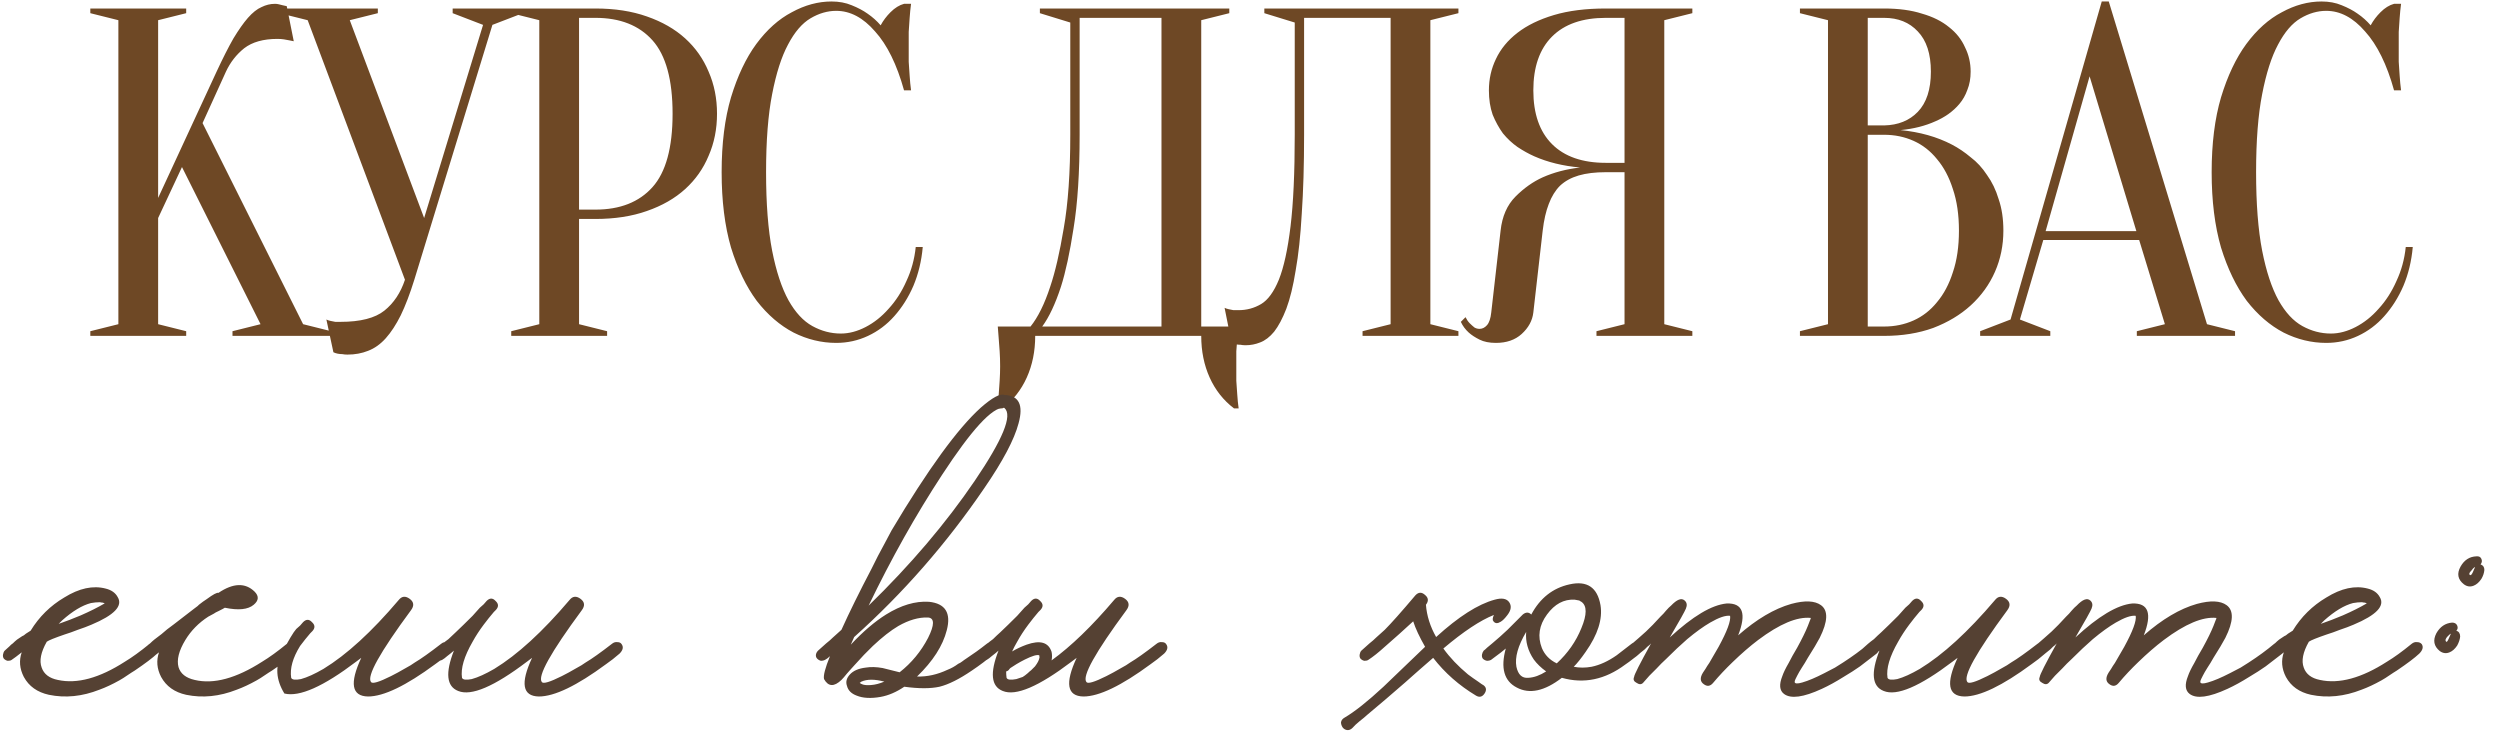
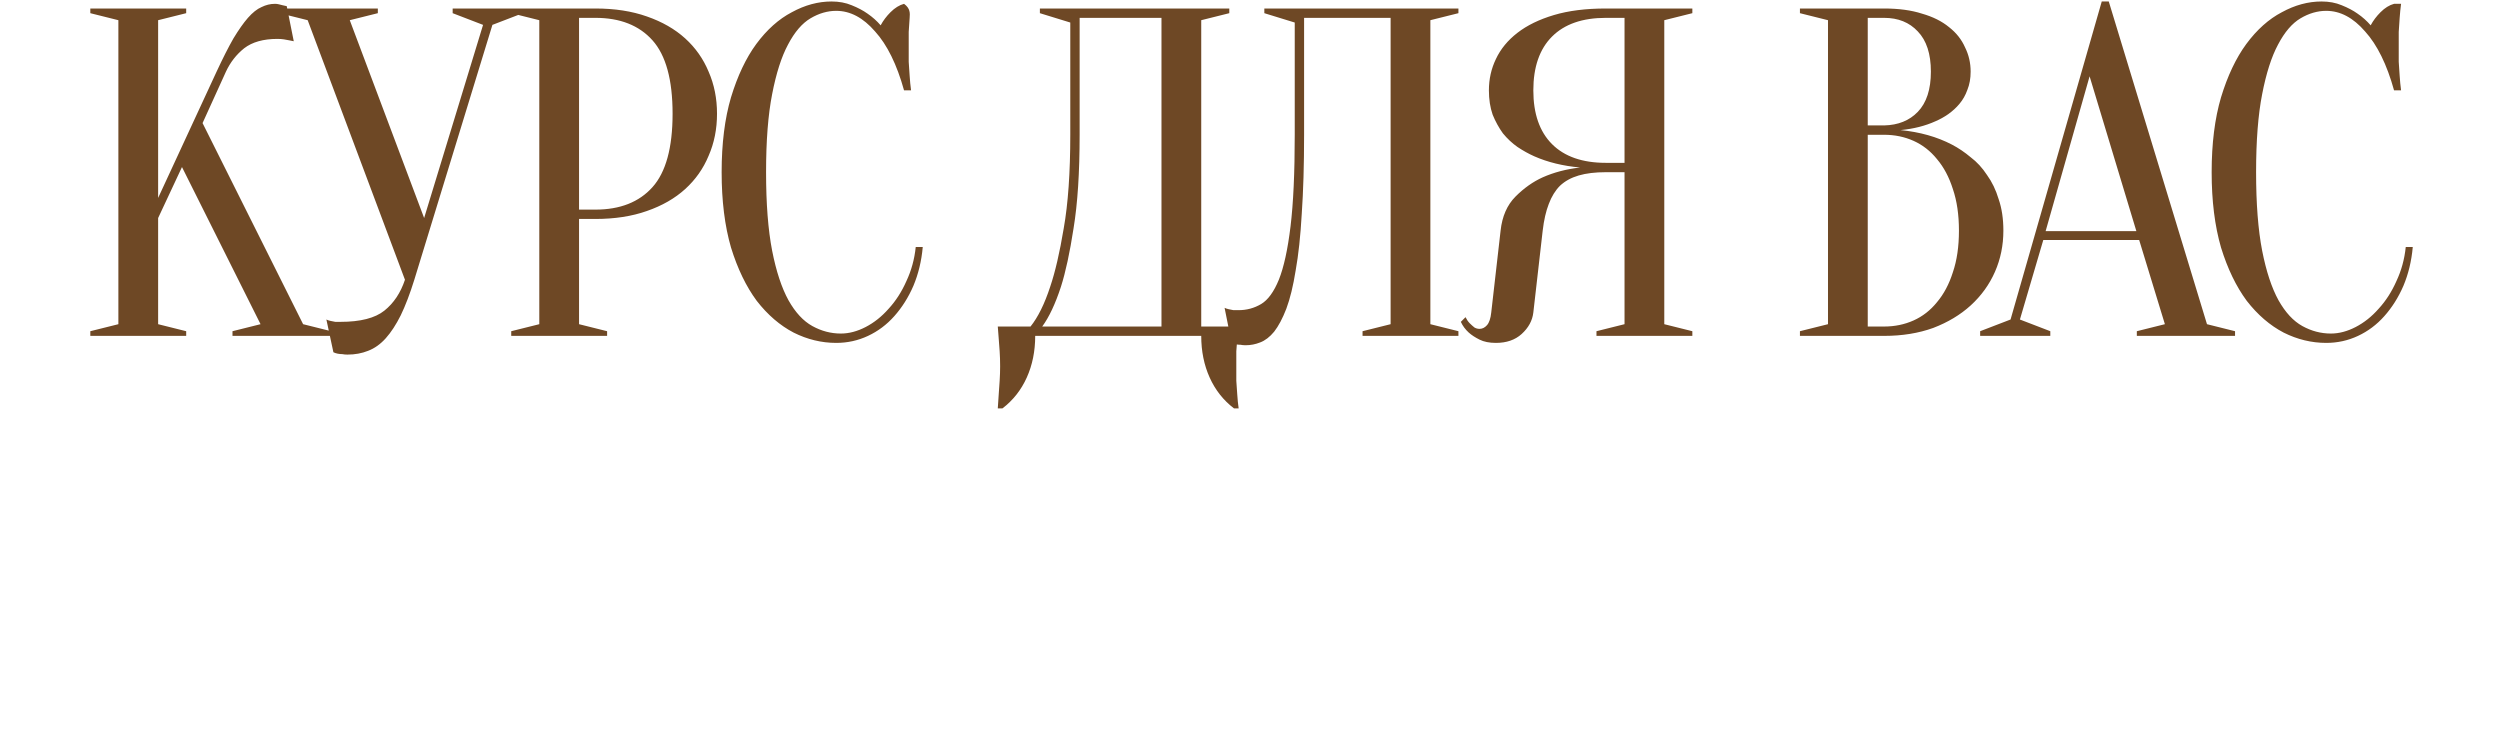
<svg xmlns="http://www.w3.org/2000/svg" width="294" height="86" viewBox="0 0 294 86" fill="none">
-   <path d="M18.596 25.64V38.125L21.896 38.95V39.5H10.621V38.95L13.921 38.125V2.375L10.621 1.55V1H21.896V1.55L18.596 2.375V23.275L25.471 8.425C26.204 6.848 26.864 5.547 27.451 4.52C28.074 3.493 28.643 2.687 29.156 2.1C29.706 1.477 30.238 1.055 30.751 0.835C31.264 0.578 31.796 0.45 32.346 0.45C32.493 0.45 32.639 0.468 32.786 0.505C32.933 0.542 33.079 0.578 33.226 0.615C33.373 0.652 33.538 0.688 33.721 0.725L34.546 4.85C34.363 4.813 34.179 4.777 33.996 4.74C33.813 4.703 33.611 4.667 33.391 4.63C33.171 4.593 32.914 4.575 32.621 4.575C30.971 4.575 29.669 4.942 28.716 5.675C27.799 6.408 27.084 7.325 26.571 8.425L23.821 14.475L35.646 38.125L38.946 38.95V39.5H27.341V38.95L30.641 38.125L21.401 19.645L18.596 25.64ZM49.878 25.64L56.808 2.925L53.233 1.55V1H61.483V1.55L57.908 2.925L48.723 32.9C48.21 34.55 47.678 35.943 47.128 37.08C46.578 38.18 45.991 39.078 45.368 39.775C44.745 40.472 44.048 40.967 43.278 41.26C42.545 41.553 41.738 41.7 40.858 41.7C40.638 41.7 40.436 41.682 40.253 41.645C40.07 41.645 39.886 41.627 39.703 41.59C39.52 41.553 39.355 41.498 39.208 41.425L38.383 37.575C38.53 37.648 38.695 37.703 38.878 37.74C39.061 37.777 39.245 37.813 39.428 37.85C39.611 37.85 39.813 37.85 40.033 37.85C42.38 37.85 44.103 37.41 45.203 36.53C46.303 35.65 47.11 34.44 47.623 32.9L36.183 2.375L32.883 1.55V1H44.433V1.55L41.133 2.375L49.878 25.64ZM68.096 25.75V38.125L71.396 38.95V39.5H60.121V38.95L63.421 38.125V2.375L60.121 1.55V1H70.021C72.294 1 74.311 1.312 76.071 1.935C77.868 2.558 79.371 3.42 80.581 4.52C81.791 5.62 82.708 6.922 83.331 8.425C83.991 9.928 84.321 11.578 84.321 13.375C84.321 15.172 83.991 16.822 83.331 18.325C82.708 19.828 81.791 21.13 80.581 22.23C79.371 23.33 77.868 24.192 76.071 24.815C74.311 25.438 72.294 25.75 70.021 25.75H68.096ZM68.096 24.65H70.021C72.918 24.65 75.154 23.77 76.731 22.01C78.308 20.25 79.096 17.372 79.096 13.375C79.096 9.378 78.308 6.5 76.731 4.74C75.154 2.98 72.918 2.1 70.021 2.1H68.096V24.65ZM98.34 1.275C97.313 1.275 96.305 1.568 95.315 2.155C94.325 2.742 93.445 3.768 92.675 5.235C91.905 6.665 91.281 8.608 90.805 11.065C90.328 13.485 90.09 16.547 90.09 20.25C90.09 23.953 90.328 27.033 90.805 29.49C91.281 31.91 91.923 33.853 92.73 35.32C93.536 36.75 94.471 37.758 95.535 38.345C96.598 38.932 97.716 39.225 98.89 39.225C99.843 39.225 100.815 38.968 101.805 38.455C102.795 37.942 103.693 37.227 104.5 36.31C105.343 35.393 106.04 34.312 106.59 33.065C107.176 31.818 107.543 30.48 107.69 29.05H108.515C108.368 30.7 108.001 32.222 107.415 33.615C106.828 34.972 106.076 36.163 105.16 37.19C104.28 38.18 103.253 38.95 102.08 39.5C100.906 40.05 99.66 40.325 98.34 40.325C96.616 40.325 94.948 39.922 93.335 39.115C91.721 38.272 90.273 37.025 88.99 35.375C87.743 33.688 86.735 31.598 85.965 29.105C85.231 26.575 84.865 23.623 84.865 20.25C84.865 16.877 85.231 13.943 85.965 11.45C86.735 8.92 87.725 6.83 88.935 5.18C90.181 3.493 91.575 2.247 93.115 1.44C94.655 0.597 96.213 0.175 97.79 0.175C98.67 0.175 99.458 0.322 100.155 0.615C100.888 0.908 101.511 1.238 102.025 1.605C102.611 2.008 103.125 2.467 103.565 2.98C103.858 2.43 104.243 1.917 104.72 1.44C105.233 0.927 105.765 0.597 106.315 0.45H107.14C107.066 1 107.011 1.55 106.975 2.1C106.938 2.613 106.901 3.163 106.865 3.75C106.865 4.3 106.865 4.85 106.865 5.4C106.865 6.023 106.865 6.647 106.865 7.27C106.901 7.857 106.938 8.407 106.975 8.92C107.011 9.507 107.066 10.075 107.14 10.625H106.315C105.471 7.582 104.335 5.272 102.905 3.695C101.511 2.082 99.99 1.275 98.34 1.275ZM121.74 39.5C121.74 41.297 121.41 42.928 120.75 44.395C120.09 45.862 119.137 47.072 117.89 48.025H117.34C117.377 47.512 117.414 46.962 117.45 46.375C117.487 45.898 117.524 45.367 117.56 44.78C117.597 44.193 117.615 43.625 117.615 43.075C117.615 42.452 117.597 41.865 117.56 41.315C117.524 40.765 117.487 40.27 117.45 39.83C117.414 39.317 117.377 38.84 117.34 38.4H121.19C122.07 37.3 122.84 35.742 123.5 33.725C124.087 32.002 124.619 29.71 125.095 26.85C125.609 23.953 125.865 20.287 125.865 15.85V2.65L122.29 1.55V1H144.565V1.55L141.265 2.375V38.4H145.665C145.592 38.84 145.537 39.317 145.5 39.83C145.464 40.27 145.427 40.765 145.39 41.315C145.39 41.865 145.39 42.452 145.39 43.075C145.39 43.625 145.39 44.193 145.39 44.78C145.427 45.367 145.464 45.898 145.5 46.375C145.537 46.962 145.592 47.512 145.665 48.025H145.115C143.869 47.072 142.915 45.862 142.255 44.395C141.595 42.928 141.265 41.297 141.265 39.5H121.74ZM126.965 15.85C126.965 20.287 126.727 23.953 126.25 26.85C125.81 29.71 125.315 32.002 124.765 33.725C124.105 35.742 123.372 37.3 122.565 38.4H136.59V2.1H126.965V15.85ZM153.361 15.85C153.361 19.407 153.269 22.505 153.086 25.145C152.939 27.748 152.701 29.967 152.371 31.8C152.078 33.633 151.711 35.137 151.271 36.31C150.831 37.447 150.354 38.345 149.841 39.005C149.328 39.628 148.778 40.05 148.191 40.27C147.641 40.49 147.073 40.6 146.486 40.6C146.266 40.6 146.064 40.582 145.881 40.545C145.698 40.545 145.514 40.527 145.331 40.49C145.148 40.453 144.983 40.398 144.836 40.325L144.011 36.2C144.158 36.273 144.323 36.328 144.506 36.365C144.689 36.402 144.873 36.438 145.056 36.475C145.239 36.475 145.441 36.475 145.661 36.475C146.614 36.475 147.494 36.237 148.301 35.76C149.108 35.283 149.804 34.33 150.391 32.9C150.978 31.433 151.436 29.343 151.766 26.63C152.096 23.917 152.261 20.323 152.261 15.85V2.65L148.686 1.55V1H171.511V1.55L168.211 2.375V38.125L171.511 38.95V39.5H160.236V38.95L163.536 38.125V2.1H153.361V15.85ZM199.02 1V1.55L195.72 2.375V38.125L199.02 38.95V39.5H187.745V38.95L191.045 38.125V20.25H188.845C187.598 20.25 186.535 20.378 185.655 20.635C184.775 20.892 184.041 21.295 183.455 21.845C182.905 22.395 182.465 23.11 182.135 23.99C181.805 24.833 181.566 25.878 181.42 27.125L180.32 36.75C180.21 37.703 179.751 38.547 178.945 39.28C178.175 39.977 177.166 40.325 175.92 40.325C175.15 40.325 174.508 40.197 173.995 39.94C173.481 39.683 173.06 39.408 172.73 39.115C172.326 38.748 172.015 38.327 171.795 37.85L172.345 37.3C172.491 37.593 172.656 37.832 172.84 38.015C173.023 38.198 173.206 38.363 173.39 38.51C173.573 38.62 173.775 38.675 173.995 38.675C174.325 38.675 174.618 38.528 174.875 38.235C175.131 37.942 175.296 37.447 175.37 36.75L176.47 27.125C176.653 25.438 177.24 24.1 178.23 23.11C179.22 22.12 180.283 21.368 181.42 20.855C182.74 20.268 184.206 19.883 185.82 19.7C183.803 19.517 182.006 19.077 180.43 18.38C179.77 18.087 179.11 17.72 178.45 17.28C177.826 16.84 177.258 16.308 176.745 15.685C176.268 15.025 175.865 14.292 175.535 13.485C175.241 12.642 175.095 11.688 175.095 10.625C175.095 9.305 175.37 8.077 175.92 6.94C176.47 5.767 177.313 4.74 178.45 3.86C179.586 2.98 181.016 2.283 182.74 1.77C184.463 1.257 186.498 1 188.845 1H199.02ZM180.32 10.625C180.32 13.375 181.053 15.483 182.52 16.95C183.986 18.417 186.095 19.15 188.845 19.15H191.045V2.1H188.845C186.095 2.1 183.986 2.833 182.52 4.3C181.053 5.767 180.32 7.875 180.32 10.625ZM211.672 39.5V38.95L214.972 38.125V2.375L211.672 1.55V1H221.572C223.295 1 224.78 1.202 226.027 1.605C227.31 1.972 228.373 2.503 229.217 3.2C230.06 3.86 230.683 4.648 231.087 5.565C231.527 6.445 231.747 7.398 231.747 8.425C231.747 9.232 231.618 9.947 231.362 10.57C231.142 11.193 230.83 11.743 230.427 12.22C230.06 12.66 229.62 13.063 229.107 13.43C228.63 13.76 228.135 14.035 227.622 14.255C226.412 14.805 225.037 15.153 223.497 15.3C225.77 15.52 227.787 16.088 229.547 17.005C230.317 17.408 231.05 17.903 231.747 18.49C232.48 19.04 233.122 19.737 233.672 20.58C234.258 21.387 234.717 22.34 235.047 23.44C235.413 24.503 235.597 25.732 235.597 27.125C235.597 28.848 235.267 30.462 234.607 31.965C233.947 33.468 232.993 34.788 231.747 35.925C230.537 37.025 229.07 37.905 227.347 38.565C225.623 39.188 223.698 39.5 221.572 39.5H211.672ZM219.647 15.85V38.4H221.572C222.818 38.4 223.973 38.162 225.037 37.685C226.1 37.208 227.017 36.493 227.787 35.54C228.593 34.587 229.217 33.413 229.657 32.02C230.133 30.627 230.372 28.995 230.372 27.125C230.372 25.255 230.133 23.623 229.657 22.23C229.217 20.837 228.593 19.663 227.787 18.71C227.017 17.757 226.1 17.042 225.037 16.565C223.973 16.088 222.818 15.85 221.572 15.85H219.647ZM219.647 14.75H221.572C223.222 14.713 224.542 14.182 225.532 13.155C226.558 12.092 227.072 10.515 227.072 8.425C227.072 6.335 226.558 4.758 225.532 3.695C224.542 2.632 223.222 2.1 221.572 2.1H219.647V14.75ZM240.566 27.18H251.236L245.736 8.975L240.566 27.18ZM251.566 28.225H240.291L237.541 37.575L241.116 38.95V39.5H232.866V38.95L236.441 37.575L247.166 0.175H247.991L259.541 38.125L262.841 38.95V39.5H251.291V38.95L254.591 38.125L251.566 28.225ZM273.566 1.275C272.539 1.275 271.531 1.568 270.541 2.155C269.551 2.742 268.671 3.768 267.901 5.235C267.131 6.665 266.508 8.608 266.031 11.065C265.554 13.485 265.316 16.547 265.316 20.25C265.316 23.953 265.554 27.033 266.031 29.49C266.508 31.91 267.149 33.853 267.956 35.32C268.763 36.75 269.698 37.758 270.761 38.345C271.824 38.932 272.943 39.225 274.116 39.225C275.069 39.225 276.041 38.968 277.031 38.455C278.021 37.942 278.919 37.227 279.726 36.31C280.569 35.393 281.266 34.312 281.816 33.065C282.403 31.818 282.769 30.48 282.916 29.05H283.741C283.594 30.7 283.228 32.222 282.641 33.615C282.054 34.972 281.303 36.163 280.386 37.19C279.506 38.18 278.479 38.95 277.306 39.5C276.133 40.05 274.886 40.325 273.566 40.325C271.843 40.325 270.174 39.922 268.561 39.115C266.948 38.272 265.499 37.025 264.216 35.375C262.969 33.688 261.961 31.598 261.191 29.105C260.458 26.575 260.091 23.623 260.091 20.25C260.091 16.877 260.458 13.943 261.191 11.45C261.961 8.92 262.951 6.83 264.161 5.18C265.408 3.493 266.801 2.247 268.341 1.44C269.881 0.597 271.439 0.175 273.016 0.175C273.896 0.175 274.684 0.322 275.381 0.615C276.114 0.908 276.738 1.238 277.251 1.605C277.838 2.008 278.351 2.467 278.791 2.98C279.084 2.43 279.469 1.917 279.946 1.44C280.459 0.927 280.991 0.597 281.541 0.45H282.366C282.293 1 282.238 1.55 282.201 2.1C282.164 2.613 282.128 3.163 282.091 3.75C282.091 4.3 282.091 4.85 282.091 5.4C282.091 6.023 282.091 6.647 282.091 7.27C282.128 7.857 282.164 8.407 282.201 8.92C282.238 9.507 282.293 10.075 282.366 10.625H281.541C280.698 7.582 279.561 5.272 278.131 3.695C276.738 2.082 275.216 1.275 273.566 1.275Z" fill="#6E4825" />
-   <path d="M18.787 75.764C18.986 76.097 18.887 76.463 18.487 76.863C17.954 77.363 17.072 78.028 15.84 78.861L15.44 79.111L14.991 79.41C14.658 79.643 14.341 79.843 14.042 80.01C13.209 80.476 12.427 80.842 11.694 81.109C9.663 81.908 7.682 82.107 5.751 81.708C4.386 81.408 3.403 80.709 2.804 79.61C2.304 78.644 2.221 77.679 2.554 76.713C2.055 77.113 1.655 77.412 1.355 77.612C1.256 77.679 1.106 77.712 0.906 77.712C0.74 77.679 0.59 77.596 0.456 77.463C0.357 77.329 0.323 77.163 0.357 76.963C0.39 76.763 0.456 76.613 0.556 76.513C0.656 76.414 0.839 76.247 1.106 76.014L1.306 75.814L1.505 75.664C1.672 75.498 1.838 75.348 2.005 75.215C2.071 75.182 2.271 75.048 2.604 74.815L2.804 74.715L3.054 74.516L3.603 74.166C4.602 72.534 5.917 71.236 7.549 70.27C9.314 69.171 10.945 68.822 12.444 69.221C13.11 69.388 13.576 69.721 13.842 70.22C14.475 71.252 13.443 72.335 10.745 73.467C10.279 73.667 9.746 73.866 9.147 74.066L8.348 74.366L7.599 74.615C6.433 75.015 5.734 75.298 5.501 75.465C4.802 76.697 4.602 77.712 4.902 78.511C5.168 79.277 5.801 79.76 6.8 79.96C9.064 80.459 11.694 79.743 14.691 77.812C15.524 77.313 16.489 76.613 17.588 75.714C17.788 75.548 18.004 75.481 18.237 75.515C18.47 75.515 18.654 75.598 18.787 75.764ZM12.344 70.969L12.094 70.87C11.994 70.87 11.877 70.853 11.744 70.82C11.411 70.82 11.062 70.853 10.695 70.919C9.663 71.186 8.531 71.868 7.299 72.967L6.9 73.367C7.765 73.067 8.631 72.734 9.497 72.368C10.562 71.902 11.495 71.436 12.294 70.969H12.344ZM34.931 75.764C35.131 76.097 35.031 76.463 34.632 76.863C34.099 77.363 33.217 78.028 31.985 78.861L31.585 79.111L31.136 79.41C30.802 79.643 30.486 79.843 30.186 80.01C29.354 80.476 28.572 80.842 27.839 81.109C25.808 81.908 23.827 82.107 21.895 81.708C20.53 81.408 19.548 80.709 18.949 79.61C18.449 78.644 18.366 77.679 18.699 76.713C18.199 77.113 17.8 77.412 17.5 77.612C17.4 77.679 17.25 77.712 17.051 77.712C16.884 77.679 16.734 77.596 16.601 77.463C16.501 77.329 16.468 77.163 16.501 76.963C16.535 76.763 16.601 76.613 16.701 76.513C16.801 76.414 16.984 76.247 17.25 76.014L17.45 75.814L17.65 75.664C17.817 75.498 17.983 75.348 18.149 75.215C18.249 75.148 18.532 74.932 18.999 74.566C19.132 74.466 19.348 74.283 19.648 74.016L20.447 73.417C21.846 72.351 22.645 71.735 22.844 71.569C22.878 71.535 22.944 71.486 23.044 71.419L23.244 71.269L23.394 71.119C23.727 70.853 24.026 70.636 24.293 70.47C25.059 69.904 25.525 69.654 25.691 69.721C27.423 68.555 28.838 68.505 29.937 69.571C30.47 70.104 30.436 70.62 29.837 71.119C29.171 71.685 28.039 71.802 26.441 71.469C26.341 71.535 26.091 71.669 25.691 71.868C25.458 71.968 25.275 72.068 25.142 72.168C24.909 72.301 24.692 72.418 24.493 72.518C23.36 73.25 22.462 74.166 21.796 75.265C21.03 76.53 20.763 77.596 20.996 78.461C21.23 79.227 21.862 79.727 22.894 79.96C25.125 80.493 27.772 79.777 30.836 77.812C31.668 77.313 32.634 76.613 33.733 75.714C33.932 75.548 34.149 75.481 34.382 75.515C34.615 75.515 34.798 75.598 34.931 75.764ZM33.144 76.813C33.943 75.281 34.509 74.332 34.842 73.966L35.292 73.567L35.642 73.167C36.008 72.801 36.357 72.801 36.69 73.167C37.057 73.5 37.073 73.85 36.74 74.216L36.641 74.316L36.491 74.466C36.091 74.932 35.691 75.431 35.292 75.964C34.426 77.363 34.077 78.611 34.243 79.71C34.343 79.943 34.726 79.993 35.392 79.86C36.124 79.66 37.007 79.26 38.039 78.661C40.769 76.996 43.716 74.299 46.879 70.57C47.246 70.104 47.678 70.054 48.178 70.42C48.678 70.786 48.727 71.236 48.328 71.769C44.665 76.73 43.1 79.543 43.633 80.21C43.799 80.443 44.582 80.21 45.98 79.51C46.513 79.244 47.062 78.944 47.629 78.611C48.128 78.345 48.511 78.112 48.777 77.912C49.51 77.479 50.542 76.747 51.874 75.714C52.074 75.548 52.29 75.481 52.523 75.515C52.756 75.515 52.923 75.598 53.023 75.764C53.256 76.097 53.173 76.463 52.773 76.863C52.24 77.329 51.708 77.746 51.175 78.112C47.745 80.642 45.115 81.908 43.283 81.908C41.352 81.874 41.086 80.359 42.484 77.363L41.885 77.812C38.022 80.742 35.209 81.991 33.444 81.558C32.445 79.927 32.345 78.345 33.144 76.813ZM73.111 75.764C73.344 76.097 73.26 76.463 72.861 76.863C72.328 77.329 71.795 77.746 71.262 78.112C67.833 80.642 65.202 81.908 63.371 81.908C61.44 81.874 61.173 80.359 62.572 77.363L61.972 77.812C58.11 80.742 55.413 81.891 53.881 81.258C52.516 80.726 52.349 79.144 53.382 76.513C53.115 76.747 52.849 76.963 52.583 77.163L52.283 77.412L51.983 77.612C51.85 77.679 51.7 77.712 51.534 77.712C51.334 77.679 51.167 77.596 51.034 77.463C50.934 77.329 50.901 77.163 50.934 76.963C50.968 76.796 51.034 76.647 51.134 76.513C51.234 76.414 51.534 76.147 52.033 75.714C52.266 75.515 52.499 75.331 52.733 75.165C52.999 74.899 53.282 74.632 53.581 74.366C54.148 73.833 54.813 73.184 55.579 72.418C55.812 72.151 56.096 71.835 56.428 71.469L56.878 71.069L57.228 70.67C57.594 70.303 57.944 70.303 58.276 70.67C58.643 71.003 58.659 71.352 58.326 71.719L58.227 71.819L58.077 71.968C57.677 72.435 57.278 72.934 56.878 73.467C56.379 74.133 55.946 74.799 55.579 75.465C54.581 77.196 54.164 78.611 54.331 79.71C54.431 79.943 54.813 79.993 55.48 79.86C56.212 79.66 57.094 79.26 58.127 78.661C60.857 76.996 63.804 74.299 66.967 70.57C67.333 70.104 67.766 70.054 68.266 70.42C68.765 70.786 68.815 71.236 68.415 71.769C64.753 76.73 63.188 79.543 63.721 80.21C63.887 80.443 64.67 80.21 66.068 79.51C66.601 79.244 67.15 78.944 67.716 78.611C68.216 78.345 68.599 78.112 68.865 77.912C69.598 77.479 70.63 76.747 71.962 75.714C72.162 75.548 72.378 75.481 72.611 75.515C72.844 75.515 73.011 75.598 73.111 75.764ZM116.035 75.714C116.235 75.548 116.451 75.481 116.684 75.515C116.917 75.515 117.084 75.598 117.184 75.764C117.417 76.097 117.333 76.463 116.934 76.863C116.068 77.596 115.186 78.262 114.287 78.861C112.822 79.86 111.556 80.493 110.491 80.759C109.425 80.992 108.043 80.992 106.345 80.759C105.413 81.391 104.481 81.791 103.548 81.958C102.416 82.157 101.484 82.107 100.751 81.808C100.119 81.575 99.736 81.192 99.603 80.659C99.436 80.193 99.553 79.743 99.952 79.311C100.352 78.878 100.968 78.611 101.8 78.511C102.4 78.411 103.065 78.428 103.798 78.561L104.797 78.811L105.796 79.061C107.194 77.962 108.31 76.613 109.142 75.015C109.908 73.483 109.908 72.684 109.142 72.618H109.092C108.027 72.584 106.878 72.917 105.646 73.617C104.747 74.149 103.748 74.932 102.649 75.964C101.983 76.597 101.251 77.363 100.452 78.262L100.002 78.761L99.603 79.211C99.336 79.543 99.12 79.793 98.953 79.96C98.088 80.792 97.405 80.759 96.906 79.86C96.806 79.46 97.039 78.561 97.605 77.163C97.405 77.363 97.205 77.512 97.005 77.612C96.872 77.679 96.722 77.712 96.556 77.712C96.389 77.679 96.24 77.596 96.106 77.463C95.973 77.329 95.923 77.163 95.957 76.963C95.99 76.796 96.073 76.647 96.206 76.513C96.306 76.414 96.622 76.131 97.155 75.664C97.455 75.431 97.721 75.198 97.954 74.965C98.287 74.665 98.62 74.366 98.953 74.066C99.886 72.002 101.068 69.604 102.499 66.874C102.999 65.842 103.498 64.876 103.998 63.977C104.397 63.211 104.68 62.678 104.847 62.379C109.109 55.22 112.605 50.408 115.336 47.944C116.701 46.746 117.633 46.246 118.133 46.446C119.831 46.513 120.38 47.628 119.781 49.792C119.281 51.69 117.933 54.237 115.735 57.434C111.307 63.927 106.212 69.754 100.452 74.915L100.052 75.814C101.484 74.283 102.866 73.1 104.198 72.268C105.962 71.169 107.644 70.67 109.242 70.77C111.173 70.969 111.873 72.085 111.34 74.116C110.874 75.947 109.708 77.762 107.844 79.56C109.042 79.594 110.241 79.327 111.44 78.761C111.873 78.595 112.289 78.362 112.688 78.062C112.855 77.995 113.021 77.895 113.188 77.762L113.388 77.612L113.538 77.512C114.403 76.946 115.236 76.347 116.035 75.714ZM118.033 47.944C116.667 47.911 114.253 50.541 110.79 55.836C107.694 60.564 104.814 65.692 102.15 71.219C107.078 66.424 111.24 61.53 114.636 56.535C117.933 51.674 119.098 48.827 118.133 47.994C118.166 47.994 118.133 47.978 118.033 47.944ZM102.449 80.559C102.916 80.526 103.432 80.393 103.998 80.159C102.866 79.86 101.967 79.86 101.301 80.159L101.101 80.309L101.251 80.409C101.317 80.443 101.401 80.476 101.5 80.509C101.734 80.576 102.05 80.592 102.449 80.559ZM118.323 78.961C118.323 79.227 118.34 79.477 118.373 79.71C118.473 79.943 118.856 79.993 119.522 79.86C119.755 79.793 120.004 79.71 120.271 79.61C120.437 79.51 120.637 79.36 120.87 79.161C121.003 79.027 121.137 78.911 121.27 78.811L121.719 78.362C122.019 77.962 122.185 77.646 122.219 77.412C122.252 77.379 122.252 77.263 122.219 77.063C121.952 76.963 121.386 77.129 120.521 77.562C120.188 77.729 119.855 77.912 119.522 78.112C119.222 78.311 118.989 78.461 118.822 78.561L118.723 78.661C118.623 78.828 118.489 78.927 118.323 78.961ZM123.667 77.662C125.965 75.997 128.412 73.633 131.009 70.57C131.376 70.104 131.808 70.054 132.308 70.42C132.807 70.786 132.857 71.236 132.458 71.769C128.795 76.73 127.23 79.543 127.763 80.21C127.929 80.443 128.712 80.21 130.11 79.51C130.643 79.244 131.192 78.944 131.758 78.611C132.258 78.345 132.641 78.112 132.907 77.912C133.64 77.479 134.672 76.747 136.004 75.714C136.204 75.548 136.42 75.481 136.653 75.515C136.886 75.515 137.053 75.598 137.153 75.764C137.386 76.097 137.302 76.463 136.903 76.863C136.37 77.329 135.837 77.746 135.305 78.112C131.875 80.642 129.244 81.908 127.413 81.908C125.482 81.874 125.216 80.359 126.614 77.363L126.015 77.812C122.152 80.742 119.455 81.891 117.923 81.258C116.558 80.726 116.392 79.144 117.424 76.513C117.158 76.747 116.891 76.963 116.625 77.163L116.325 77.412L116.025 77.612C115.892 77.679 115.742 77.712 115.576 77.712C115.376 77.679 115.21 77.596 115.076 77.463C114.977 77.329 114.943 77.163 114.977 76.963C115.01 76.796 115.076 76.647 115.176 76.513C115.276 76.414 115.576 76.147 116.075 75.714C116.308 75.515 116.542 75.331 116.775 75.165C117.041 74.899 117.324 74.632 117.624 74.366C118.19 73.833 118.856 73.184 119.622 72.418C119.855 72.151 120.138 71.835 120.471 71.469L120.92 71.069L121.27 70.67C121.636 70.303 121.986 70.303 122.319 70.67C122.685 71.003 122.702 71.352 122.369 71.719L122.269 71.819L122.119 71.968C121.719 72.435 121.32 72.934 120.92 73.467C120.421 74.133 119.988 74.799 119.622 75.465C119.388 75.864 119.189 76.247 119.022 76.613C119.522 76.314 120.088 76.047 120.72 75.814C122.319 75.248 123.301 75.531 123.667 76.663C123.734 76.996 123.734 77.329 123.667 77.662ZM174.333 80.509C174.433 80.576 174.466 80.592 174.433 80.559C174.4 80.559 174.366 80.543 174.333 80.509ZM175.782 70.52C176.614 70.287 177.18 70.387 177.48 70.82C177.779 71.252 177.713 71.752 177.28 72.318C176.98 72.718 176.714 72.984 176.481 73.117C176.115 73.35 175.832 73.334 175.632 73.067C175.499 72.934 175.515 72.684 175.682 72.318C174.083 72.951 172.102 74.266 169.738 76.264C170.504 77.329 171.47 78.345 172.635 79.311C173.035 79.61 173.434 79.893 173.834 80.159C173.967 80.259 174.083 80.343 174.183 80.409L174.333 80.509L174.433 80.559C174.799 80.826 174.849 81.159 174.583 81.558C174.317 81.958 173.984 82.041 173.584 81.808C171.586 80.609 169.905 79.127 168.539 77.363C168.206 77.662 167.69 78.112 166.991 78.711L166.142 79.46L165.243 80.259C163.678 81.625 162.196 82.89 160.798 84.055C160.631 84.189 160.498 84.305 160.398 84.405L159.899 84.805C159.533 85.104 159.249 85.371 159.05 85.604C158.85 85.803 158.633 85.887 158.4 85.853C158.201 85.82 158.034 85.72 157.901 85.554C157.768 85.354 157.701 85.154 157.701 84.954C157.734 84.721 157.868 84.538 158.101 84.405C159.299 83.706 160.831 82.49 162.696 80.759C163.262 80.226 164.078 79.444 165.143 78.411L167.59 76.064C166.925 74.899 166.458 73.9 166.192 73.067C166.059 73.2 165.509 73.7 164.544 74.566C163.578 75.431 163.012 75.931 162.846 76.064C162.113 76.73 161.464 77.246 160.898 77.612C160.798 77.679 160.648 77.712 160.448 77.712C160.282 77.679 160.132 77.596 159.999 77.463C159.899 77.329 159.865 77.163 159.899 76.963C159.932 76.763 159.999 76.613 160.099 76.513C160.198 76.414 160.515 76.131 161.048 75.664C161.347 75.431 161.614 75.198 161.847 74.965C162.18 74.665 162.513 74.366 162.846 74.066C163.611 73.3 164.81 71.952 166.442 70.02C166.808 69.621 167.191 69.604 167.59 69.971C167.99 70.303 168.023 70.686 167.69 71.119C167.79 72.418 168.19 73.683 168.889 74.915C171.52 72.518 173.817 71.053 175.782 70.52ZM193.064 75.764C193.297 76.097 193.214 76.463 192.814 76.863L192.464 77.163L192.065 77.463C191.732 77.729 191.416 77.962 191.116 78.162C188.752 79.927 186.271 80.443 183.674 79.71C181.643 81.275 179.878 81.658 178.38 80.859C176.881 80.093 176.448 78.561 177.081 76.264L176.532 76.713L175.333 77.612C175.2 77.679 175.05 77.712 174.883 77.712C174.684 77.679 174.517 77.596 174.384 77.463C174.284 77.329 174.251 77.163 174.284 76.963C174.317 76.796 174.384 76.647 174.484 76.513C174.584 76.447 174.717 76.33 174.883 76.164L175.183 75.914L175.483 75.664C176.082 75.165 176.681 74.632 177.281 74.066L179.079 72.268C179.445 71.968 179.778 71.968 180.078 72.268C181.11 70.337 182.608 69.155 184.573 68.722C186.637 68.256 187.853 69.072 188.219 71.169C188.485 72.801 187.903 74.632 186.471 76.663C185.938 77.429 185.472 78.012 185.072 78.411C185.738 78.545 186.438 78.545 187.17 78.411C188.136 78.212 189.118 77.762 190.117 77.063C190.783 76.563 191.366 76.114 191.865 75.714C192.065 75.548 192.298 75.481 192.564 75.515C192.797 75.515 192.964 75.598 193.064 75.764ZM183.075 78.012C184.373 76.813 185.339 75.431 185.971 73.866C186.637 72.268 186.637 71.236 185.971 70.77L185.872 70.72L185.722 70.62C185.555 70.587 185.372 70.553 185.172 70.52C183.907 70.453 182.825 71.036 181.926 72.268C180.993 73.533 180.794 74.849 181.326 76.214C181.659 77.013 182.242 77.612 183.075 78.012ZM179.728 79.71C180.394 79.677 181.093 79.427 181.826 78.961C181.227 78.528 180.744 78.062 180.377 77.562C179.678 76.53 179.379 75.448 179.478 74.316C178.513 75.947 178.13 77.313 178.33 78.411C178.529 79.344 178.996 79.777 179.728 79.71ZM220.94 75.764C221.173 76.097 221.09 76.463 220.69 76.863L218.742 78.362C218.176 78.761 217.527 79.177 216.794 79.61C215.895 80.176 215.046 80.642 214.247 81.009C212.083 82.007 210.601 82.207 209.802 81.608C209.269 81.208 209.203 80.509 209.602 79.51C209.735 79.111 209.985 78.595 210.351 77.962L210.801 77.113L211.35 76.164C211.916 75.132 212.333 74.283 212.599 73.617C212.699 73.383 212.782 73.167 212.849 72.967C212.915 72.834 212.949 72.734 212.949 72.668C211.35 72.501 209.286 73.367 206.755 75.265C205.79 75.997 204.791 76.863 203.758 77.862C202.926 78.661 202.16 79.477 201.461 80.309C201.128 80.709 200.762 80.759 200.362 80.459C199.929 80.159 199.896 79.71 200.262 79.111L200.362 78.961L200.562 78.661C200.695 78.428 200.845 78.195 201.011 77.962C201.411 77.263 201.777 76.63 202.11 76.064C203.109 74.233 203.559 73.017 203.459 72.418C202.926 72.351 202.144 72.618 201.111 73.217C200.312 73.683 199.413 74.332 198.414 75.165C197.648 75.831 196.816 76.613 195.917 77.512C195.551 77.845 195.184 78.212 194.818 78.611C194.552 78.878 194.269 79.161 193.969 79.46L193.22 80.309C193.02 80.509 192.77 80.509 192.471 80.309C192.138 80.143 192.038 79.91 192.171 79.61C192.171 79.377 192.837 78.062 194.169 75.664L193.969 75.864L193.719 76.064C193.553 76.231 193.453 76.33 193.42 76.364C192.687 76.963 192.154 77.379 191.821 77.612C191.488 77.812 191.172 77.762 190.872 77.463C190.772 77.329 190.739 77.163 190.772 76.963C190.806 76.796 190.872 76.647 190.972 76.513C191.072 76.414 191.388 76.147 191.921 75.714C192.188 75.481 192.437 75.265 192.67 75.065C192.97 74.799 193.27 74.532 193.569 74.266C194.069 73.8 194.635 73.217 195.268 72.518L195.617 72.168L195.917 71.819C196.15 71.552 196.35 71.352 196.516 71.219C197.216 70.487 197.748 70.287 198.115 70.62C198.381 70.853 198.431 71.169 198.264 71.569C198.131 71.902 197.499 73.034 196.366 74.965C199.064 72.468 201.294 71.136 203.059 70.969C204.957 70.903 205.407 72.151 204.408 74.715C206.572 72.817 208.653 71.585 210.651 71.019C212.249 70.587 213.415 70.636 214.147 71.169C215.013 71.802 214.963 73.084 213.997 75.015C213.698 75.581 213.232 76.364 212.599 77.363L212.249 77.962L211.9 78.511C211.667 78.878 211.483 79.194 211.35 79.46L211.15 79.86C211.084 79.993 211.051 80.11 211.051 80.21C211.084 80.409 211.384 80.426 211.95 80.259C212.649 80.06 213.515 79.693 214.547 79.161C214.946 78.961 215.363 78.744 215.795 78.511C216.095 78.311 216.411 78.112 216.744 77.912C217.877 77.179 218.875 76.447 219.741 75.714C219.941 75.548 220.174 75.481 220.44 75.515C220.674 75.515 220.84 75.598 220.94 75.764ZM240.752 75.764C240.985 76.097 240.902 76.463 240.502 76.863C239.969 77.329 239.436 77.746 238.904 78.112C235.474 80.642 232.844 81.908 231.012 81.908C229.081 81.874 228.815 80.359 230.213 77.363L229.614 77.812C225.751 80.742 223.054 81.891 221.522 81.258C220.157 80.726 219.991 79.144 221.023 76.513C220.757 76.747 220.49 76.963 220.224 77.163L219.924 77.412L219.625 77.612C219.491 77.679 219.342 77.712 219.175 77.712C218.975 77.679 218.809 77.596 218.676 77.463C218.576 77.329 218.542 77.163 218.576 76.963C218.609 76.796 218.676 76.647 218.775 76.513C218.875 76.414 219.175 76.147 219.674 75.714C219.908 75.515 220.141 75.331 220.374 75.165C220.64 74.899 220.923 74.632 221.223 74.366C221.789 73.833 222.455 73.184 223.221 72.418C223.454 72.151 223.737 71.835 224.07 71.469L224.519 71.069L224.869 70.67C225.235 70.303 225.585 70.303 225.918 70.67C226.284 71.003 226.301 71.352 225.968 71.719L225.868 71.819L225.718 71.968C225.318 72.435 224.919 72.934 224.519 73.467C224.02 74.133 223.587 74.799 223.221 75.465C222.222 77.196 221.806 78.611 221.972 79.71C222.072 79.943 222.455 79.993 223.121 79.86C223.853 79.66 224.736 79.26 225.768 78.661C228.498 76.996 231.445 74.299 234.608 70.57C234.975 70.104 235.407 70.054 235.907 70.42C236.406 70.786 236.456 71.236 236.057 71.769C232.394 76.73 230.829 79.543 231.362 80.21C231.528 80.443 232.311 80.21 233.709 79.51C234.242 79.244 234.791 78.944 235.358 78.611C235.857 78.345 236.24 78.112 236.506 77.912C237.239 77.479 238.271 76.747 239.603 75.714C239.803 75.548 240.019 75.481 240.252 75.515C240.485 75.515 240.652 75.598 240.752 75.764ZM268.642 75.764C268.875 76.097 268.792 76.463 268.393 76.863L266.445 78.362C265.879 78.761 265.229 79.177 264.497 79.61C263.598 80.176 262.749 80.642 261.95 81.009C259.785 82.007 258.303 82.207 257.504 81.608C256.972 81.208 256.905 80.509 257.305 79.51C257.438 79.111 257.687 78.595 258.054 77.962L258.503 77.113L259.053 76.164C259.619 75.132 260.035 74.283 260.301 73.617C260.401 73.383 260.484 73.167 260.551 72.967C260.618 72.834 260.651 72.734 260.651 72.668C259.053 72.501 256.988 73.367 254.458 75.265C253.492 75.997 252.493 76.863 251.461 77.862C250.628 78.661 249.863 79.477 249.163 80.309C248.83 80.709 248.464 80.759 248.065 80.459C247.632 80.159 247.598 79.71 247.965 79.111L248.065 78.961L248.264 78.661C248.397 78.428 248.547 78.195 248.714 77.962C249.113 77.263 249.48 76.63 249.813 76.064C250.812 74.233 251.261 73.017 251.161 72.418C250.628 72.351 249.846 72.618 248.814 73.217C248.015 73.683 247.116 74.332 246.117 75.165C245.351 75.831 244.518 76.613 243.619 77.512C243.253 77.845 242.887 78.212 242.521 78.611C242.254 78.878 241.971 79.161 241.671 79.46L240.922 80.309C240.722 80.509 240.473 80.509 240.173 80.309C239.84 80.143 239.74 79.91 239.873 79.61C239.873 79.377 240.539 78.062 241.871 75.664L241.671 75.864L241.422 76.064C241.255 76.231 241.155 76.33 241.122 76.364C240.389 76.963 239.857 77.379 239.524 77.612C239.191 77.812 238.874 77.762 238.575 77.463C238.475 77.329 238.442 77.163 238.475 76.963C238.508 76.796 238.575 76.647 238.675 76.513C238.775 76.414 239.091 76.147 239.624 75.714C239.89 75.481 240.14 75.265 240.373 75.065C240.672 74.799 240.972 74.532 241.272 74.266C241.771 73.8 242.337 73.217 242.97 72.518L243.32 72.168L243.619 71.819C243.852 71.552 244.052 71.352 244.219 71.219C244.918 70.487 245.451 70.287 245.817 70.62C246.083 70.853 246.133 71.169 245.967 71.569C245.834 71.902 245.201 73.034 244.069 74.965C246.766 72.468 248.997 71.136 250.762 70.969C252.66 70.903 253.109 72.151 252.11 74.715C254.274 72.817 256.356 71.585 258.353 71.019C259.952 70.587 261.117 70.636 261.85 71.169C262.715 71.802 262.665 73.084 261.7 75.015C261.4 75.581 260.934 76.364 260.301 77.363L259.952 77.962L259.602 78.511C259.369 78.878 259.186 79.194 259.053 79.46L258.853 79.86C258.786 79.993 258.753 80.11 258.753 80.21C258.786 80.409 259.086 80.426 259.652 80.259C260.351 80.06 261.217 79.693 262.249 79.161C262.649 78.961 263.065 78.744 263.498 78.511C263.798 78.311 264.114 78.112 264.447 77.912C265.579 77.179 266.578 76.447 267.444 75.714C267.643 75.548 267.876 75.481 268.143 75.515C268.376 75.515 268.542 75.598 268.642 75.764ZM284.808 75.764C285.008 76.097 284.908 76.463 284.508 76.863C283.976 77.363 283.093 78.028 281.861 78.861L281.462 79.111L281.012 79.41C280.679 79.643 280.363 79.843 280.063 80.01C279.231 80.476 278.448 80.842 277.716 81.109C275.685 81.908 273.703 82.107 271.772 81.708C270.407 81.408 269.425 80.709 268.825 79.61C268.326 78.644 268.243 77.679 268.576 76.713C268.076 77.113 267.677 77.412 267.377 77.612C267.277 77.679 267.127 77.712 266.927 77.712C266.761 77.679 266.611 77.596 266.478 77.463C266.378 77.329 266.345 77.163 266.378 76.963C266.411 76.763 266.478 76.613 266.578 76.513C266.678 76.414 266.861 76.247 267.127 76.014L267.327 75.814L267.527 75.664C267.693 75.498 267.86 75.348 268.026 75.215C268.093 75.182 268.293 75.048 268.626 74.815L268.825 74.715L269.075 74.516L269.624 74.166C270.623 72.534 271.939 71.236 273.57 70.27C275.335 69.171 276.966 68.822 278.465 69.221C279.131 69.388 279.597 69.721 279.863 70.22C280.496 71.252 279.464 72.335 276.767 73.467C276.301 73.667 275.768 73.866 275.168 74.066L274.369 74.366L273.62 74.615C272.455 75.015 271.755 75.298 271.522 75.465C270.823 76.697 270.623 77.712 270.923 78.511C271.189 79.277 271.822 79.76 272.821 79.96C275.085 80.459 277.716 79.743 280.712 77.812C281.545 77.313 282.511 76.613 283.609 75.714C283.809 75.548 284.026 75.481 284.259 75.515C284.492 75.515 284.675 75.598 284.808 75.764ZM278.365 70.969L278.115 70.87C278.015 70.87 277.899 70.853 277.766 70.82C277.433 70.82 277.083 70.853 276.717 70.919C275.685 71.186 274.552 71.868 273.32 72.967L272.921 73.367C273.787 73.067 274.652 72.734 275.518 72.368C276.584 71.902 277.516 71.436 278.315 70.969H278.365ZM291.713 66.374C292.012 66.474 292.162 66.691 292.162 67.024C292.129 67.39 292.012 67.74 291.813 68.073C291.546 68.472 291.247 68.739 290.914 68.872C290.514 69.038 290.131 68.988 289.765 68.722C289.032 68.156 288.899 67.457 289.365 66.624C289.798 65.858 290.414 65.459 291.213 65.425C291.513 65.392 291.713 65.492 291.813 65.725C291.913 65.958 291.879 66.175 291.713 66.374ZM288.866 74.166C289.165 74.266 289.315 74.499 289.315 74.865C289.282 75.198 289.165 75.548 288.966 75.914C288.699 76.314 288.4 76.58 288.067 76.713C287.667 76.88 287.284 76.83 286.918 76.563C286.219 75.997 286.085 75.298 286.518 74.466C286.951 73.7 287.567 73.284 288.366 73.217C288.666 73.217 288.866 73.334 288.966 73.567C289.066 73.8 289.032 73.999 288.866 74.166ZM290.464 67.623C290.564 67.69 290.681 67.573 290.814 67.273L290.964 66.924C291.03 66.791 291.063 66.707 291.063 66.674C290.897 66.774 290.747 66.924 290.614 67.124C290.414 67.323 290.348 67.473 290.414 67.573L290.464 67.623ZM287.667 75.465C287.734 75.531 287.834 75.415 287.967 75.115L288.117 74.765C288.183 74.632 288.216 74.549 288.216 74.516C288.15 74.549 288.083 74.599 288.017 74.665L287.767 74.915C287.6 75.148 287.551 75.298 287.617 75.365C287.617 75.398 287.634 75.431 287.667 75.465Z" fill="#554133" />
+   <path d="M18.596 25.64V38.125L21.896 38.95V39.5H10.621V38.95L13.921 38.125V2.375L10.621 1.55V1H21.896V1.55L18.596 2.375V23.275L25.471 8.425C26.204 6.848 26.864 5.547 27.451 4.52C28.074 3.493 28.643 2.687 29.156 2.1C29.706 1.477 30.238 1.055 30.751 0.835C31.264 0.578 31.796 0.45 32.346 0.45C32.493 0.45 32.639 0.468 32.786 0.505C32.933 0.542 33.079 0.578 33.226 0.615C33.373 0.652 33.538 0.688 33.721 0.725L34.546 4.85C34.363 4.813 34.179 4.777 33.996 4.74C33.813 4.703 33.611 4.667 33.391 4.63C33.171 4.593 32.914 4.575 32.621 4.575C30.971 4.575 29.669 4.942 28.716 5.675C27.799 6.408 27.084 7.325 26.571 8.425L23.821 14.475L35.646 38.125L38.946 38.95V39.5H27.341V38.95L30.641 38.125L21.401 19.645L18.596 25.64ZM49.878 25.64L56.808 2.925L53.233 1.55V1H61.483V1.55L57.908 2.925L48.723 32.9C48.21 34.55 47.678 35.943 47.128 37.08C46.578 38.18 45.991 39.078 45.368 39.775C44.745 40.472 44.048 40.967 43.278 41.26C42.545 41.553 41.738 41.7 40.858 41.7C40.638 41.7 40.436 41.682 40.253 41.645C40.07 41.645 39.886 41.627 39.703 41.59C39.52 41.553 39.355 41.498 39.208 41.425L38.383 37.575C38.53 37.648 38.695 37.703 38.878 37.74C39.061 37.777 39.245 37.813 39.428 37.85C39.611 37.85 39.813 37.85 40.033 37.85C42.38 37.85 44.103 37.41 45.203 36.53C46.303 35.65 47.11 34.44 47.623 32.9L36.183 2.375L32.883 1.55V1H44.433V1.55L41.133 2.375L49.878 25.64ZM68.096 25.75V38.125L71.396 38.95V39.5H60.121V38.95L63.421 38.125V2.375L60.121 1.55V1H70.021C72.294 1 74.311 1.312 76.071 1.935C77.868 2.558 79.371 3.42 80.581 4.52C81.791 5.62 82.708 6.922 83.331 8.425C83.991 9.928 84.321 11.578 84.321 13.375C84.321 15.172 83.991 16.822 83.331 18.325C82.708 19.828 81.791 21.13 80.581 22.23C79.371 23.33 77.868 24.192 76.071 24.815C74.311 25.438 72.294 25.75 70.021 25.75H68.096ZM68.096 24.65H70.021C72.918 24.65 75.154 23.77 76.731 22.01C78.308 20.25 79.096 17.372 79.096 13.375C79.096 9.378 78.308 6.5 76.731 4.74C75.154 2.98 72.918 2.1 70.021 2.1H68.096V24.65ZM98.34 1.275C97.313 1.275 96.305 1.568 95.315 2.155C94.325 2.742 93.445 3.768 92.675 5.235C91.905 6.665 91.281 8.608 90.805 11.065C90.328 13.485 90.09 16.547 90.09 20.25C90.09 23.953 90.328 27.033 90.805 29.49C91.281 31.91 91.923 33.853 92.73 35.32C93.536 36.75 94.471 37.758 95.535 38.345C96.598 38.932 97.716 39.225 98.89 39.225C99.843 39.225 100.815 38.968 101.805 38.455C102.795 37.942 103.693 37.227 104.5 36.31C105.343 35.393 106.04 34.312 106.59 33.065C107.176 31.818 107.543 30.48 107.69 29.05H108.515C108.368 30.7 108.001 32.222 107.415 33.615C106.828 34.972 106.076 36.163 105.16 37.19C104.28 38.18 103.253 38.95 102.08 39.5C100.906 40.05 99.66 40.325 98.34 40.325C96.616 40.325 94.948 39.922 93.335 39.115C91.721 38.272 90.273 37.025 88.99 35.375C87.743 33.688 86.735 31.598 85.965 29.105C85.231 26.575 84.865 23.623 84.865 20.25C84.865 16.877 85.231 13.943 85.965 11.45C86.735 8.92 87.725 6.83 88.935 5.18C90.181 3.493 91.575 2.247 93.115 1.44C94.655 0.597 96.213 0.175 97.79 0.175C98.67 0.175 99.458 0.322 100.155 0.615C100.888 0.908 101.511 1.238 102.025 1.605C102.611 2.008 103.125 2.467 103.565 2.98C103.858 2.43 104.243 1.917 104.72 1.44C105.233 0.927 105.765 0.597 106.315 0.45C107.066 1 107.011 1.55 106.975 2.1C106.938 2.613 106.901 3.163 106.865 3.75C106.865 4.3 106.865 4.85 106.865 5.4C106.865 6.023 106.865 6.647 106.865 7.27C106.901 7.857 106.938 8.407 106.975 8.92C107.011 9.507 107.066 10.075 107.14 10.625H106.315C105.471 7.582 104.335 5.272 102.905 3.695C101.511 2.082 99.99 1.275 98.34 1.275ZM121.74 39.5C121.74 41.297 121.41 42.928 120.75 44.395C120.09 45.862 119.137 47.072 117.89 48.025H117.34C117.377 47.512 117.414 46.962 117.45 46.375C117.487 45.898 117.524 45.367 117.56 44.78C117.597 44.193 117.615 43.625 117.615 43.075C117.615 42.452 117.597 41.865 117.56 41.315C117.524 40.765 117.487 40.27 117.45 39.83C117.414 39.317 117.377 38.84 117.34 38.4H121.19C122.07 37.3 122.84 35.742 123.5 33.725C124.087 32.002 124.619 29.71 125.095 26.85C125.609 23.953 125.865 20.287 125.865 15.85V2.65L122.29 1.55V1H144.565V1.55L141.265 2.375V38.4H145.665C145.592 38.84 145.537 39.317 145.5 39.83C145.464 40.27 145.427 40.765 145.39 41.315C145.39 41.865 145.39 42.452 145.39 43.075C145.39 43.625 145.39 44.193 145.39 44.78C145.427 45.367 145.464 45.898 145.5 46.375C145.537 46.962 145.592 47.512 145.665 48.025H145.115C143.869 47.072 142.915 45.862 142.255 44.395C141.595 42.928 141.265 41.297 141.265 39.5H121.74ZM126.965 15.85C126.965 20.287 126.727 23.953 126.25 26.85C125.81 29.71 125.315 32.002 124.765 33.725C124.105 35.742 123.372 37.3 122.565 38.4H136.59V2.1H126.965V15.85ZM153.361 15.85C153.361 19.407 153.269 22.505 153.086 25.145C152.939 27.748 152.701 29.967 152.371 31.8C152.078 33.633 151.711 35.137 151.271 36.31C150.831 37.447 150.354 38.345 149.841 39.005C149.328 39.628 148.778 40.05 148.191 40.27C147.641 40.49 147.073 40.6 146.486 40.6C146.266 40.6 146.064 40.582 145.881 40.545C145.698 40.545 145.514 40.527 145.331 40.49C145.148 40.453 144.983 40.398 144.836 40.325L144.011 36.2C144.158 36.273 144.323 36.328 144.506 36.365C144.689 36.402 144.873 36.438 145.056 36.475C145.239 36.475 145.441 36.475 145.661 36.475C146.614 36.475 147.494 36.237 148.301 35.76C149.108 35.283 149.804 34.33 150.391 32.9C150.978 31.433 151.436 29.343 151.766 26.63C152.096 23.917 152.261 20.323 152.261 15.85V2.65L148.686 1.55V1H171.511V1.55L168.211 2.375V38.125L171.511 38.95V39.5H160.236V38.95L163.536 38.125V2.1H153.361V15.85ZM199.02 1V1.55L195.72 2.375V38.125L199.02 38.95V39.5H187.745V38.95L191.045 38.125V20.25H188.845C187.598 20.25 186.535 20.378 185.655 20.635C184.775 20.892 184.041 21.295 183.455 21.845C182.905 22.395 182.465 23.11 182.135 23.99C181.805 24.833 181.566 25.878 181.42 27.125L180.32 36.75C180.21 37.703 179.751 38.547 178.945 39.28C178.175 39.977 177.166 40.325 175.92 40.325C175.15 40.325 174.508 40.197 173.995 39.94C173.481 39.683 173.06 39.408 172.73 39.115C172.326 38.748 172.015 38.327 171.795 37.85L172.345 37.3C172.491 37.593 172.656 37.832 172.84 38.015C173.023 38.198 173.206 38.363 173.39 38.51C173.573 38.62 173.775 38.675 173.995 38.675C174.325 38.675 174.618 38.528 174.875 38.235C175.131 37.942 175.296 37.447 175.37 36.75L176.47 27.125C176.653 25.438 177.24 24.1 178.23 23.11C179.22 22.12 180.283 21.368 181.42 20.855C182.74 20.268 184.206 19.883 185.82 19.7C183.803 19.517 182.006 19.077 180.43 18.38C179.77 18.087 179.11 17.72 178.45 17.28C177.826 16.84 177.258 16.308 176.745 15.685C176.268 15.025 175.865 14.292 175.535 13.485C175.241 12.642 175.095 11.688 175.095 10.625C175.095 9.305 175.37 8.077 175.92 6.94C176.47 5.767 177.313 4.74 178.45 3.86C179.586 2.98 181.016 2.283 182.74 1.77C184.463 1.257 186.498 1 188.845 1H199.02ZM180.32 10.625C180.32 13.375 181.053 15.483 182.52 16.95C183.986 18.417 186.095 19.15 188.845 19.15H191.045V2.1H188.845C186.095 2.1 183.986 2.833 182.52 4.3C181.053 5.767 180.32 7.875 180.32 10.625ZM211.672 39.5V38.95L214.972 38.125V2.375L211.672 1.55V1H221.572C223.295 1 224.78 1.202 226.027 1.605C227.31 1.972 228.373 2.503 229.217 3.2C230.06 3.86 230.683 4.648 231.087 5.565C231.527 6.445 231.747 7.398 231.747 8.425C231.747 9.232 231.618 9.947 231.362 10.57C231.142 11.193 230.83 11.743 230.427 12.22C230.06 12.66 229.62 13.063 229.107 13.43C228.63 13.76 228.135 14.035 227.622 14.255C226.412 14.805 225.037 15.153 223.497 15.3C225.77 15.52 227.787 16.088 229.547 17.005C230.317 17.408 231.05 17.903 231.747 18.49C232.48 19.04 233.122 19.737 233.672 20.58C234.258 21.387 234.717 22.34 235.047 23.44C235.413 24.503 235.597 25.732 235.597 27.125C235.597 28.848 235.267 30.462 234.607 31.965C233.947 33.468 232.993 34.788 231.747 35.925C230.537 37.025 229.07 37.905 227.347 38.565C225.623 39.188 223.698 39.5 221.572 39.5H211.672ZM219.647 15.85V38.4H221.572C222.818 38.4 223.973 38.162 225.037 37.685C226.1 37.208 227.017 36.493 227.787 35.54C228.593 34.587 229.217 33.413 229.657 32.02C230.133 30.627 230.372 28.995 230.372 27.125C230.372 25.255 230.133 23.623 229.657 22.23C229.217 20.837 228.593 19.663 227.787 18.71C227.017 17.757 226.1 17.042 225.037 16.565C223.973 16.088 222.818 15.85 221.572 15.85H219.647ZM219.647 14.75H221.572C223.222 14.713 224.542 14.182 225.532 13.155C226.558 12.092 227.072 10.515 227.072 8.425C227.072 6.335 226.558 4.758 225.532 3.695C224.542 2.632 223.222 2.1 221.572 2.1H219.647V14.75ZM240.566 27.18H251.236L245.736 8.975L240.566 27.18ZM251.566 28.225H240.291L237.541 37.575L241.116 38.95V39.5H232.866V38.95L236.441 37.575L247.166 0.175H247.991L259.541 38.125L262.841 38.95V39.5H251.291V38.95L254.591 38.125L251.566 28.225ZM273.566 1.275C272.539 1.275 271.531 1.568 270.541 2.155C269.551 2.742 268.671 3.768 267.901 5.235C267.131 6.665 266.508 8.608 266.031 11.065C265.554 13.485 265.316 16.547 265.316 20.25C265.316 23.953 265.554 27.033 266.031 29.49C266.508 31.91 267.149 33.853 267.956 35.32C268.763 36.75 269.698 37.758 270.761 38.345C271.824 38.932 272.943 39.225 274.116 39.225C275.069 39.225 276.041 38.968 277.031 38.455C278.021 37.942 278.919 37.227 279.726 36.31C280.569 35.393 281.266 34.312 281.816 33.065C282.403 31.818 282.769 30.48 282.916 29.05H283.741C283.594 30.7 283.228 32.222 282.641 33.615C282.054 34.972 281.303 36.163 280.386 37.19C279.506 38.18 278.479 38.95 277.306 39.5C276.133 40.05 274.886 40.325 273.566 40.325C271.843 40.325 270.174 39.922 268.561 39.115C266.948 38.272 265.499 37.025 264.216 35.375C262.969 33.688 261.961 31.598 261.191 29.105C260.458 26.575 260.091 23.623 260.091 20.25C260.091 16.877 260.458 13.943 261.191 11.45C261.961 8.92 262.951 6.83 264.161 5.18C265.408 3.493 266.801 2.247 268.341 1.44C269.881 0.597 271.439 0.175 273.016 0.175C273.896 0.175 274.684 0.322 275.381 0.615C276.114 0.908 276.738 1.238 277.251 1.605C277.838 2.008 278.351 2.467 278.791 2.98C279.084 2.43 279.469 1.917 279.946 1.44C280.459 0.927 280.991 0.597 281.541 0.45H282.366C282.293 1 282.238 1.55 282.201 2.1C282.164 2.613 282.128 3.163 282.091 3.75C282.091 4.3 282.091 4.85 282.091 5.4C282.091 6.023 282.091 6.647 282.091 7.27C282.128 7.857 282.164 8.407 282.201 8.92C282.238 9.507 282.293 10.075 282.366 10.625H281.541C280.698 7.582 279.561 5.272 278.131 3.695C276.738 2.082 275.216 1.275 273.566 1.275Z" fill="#6E4825" />
</svg>